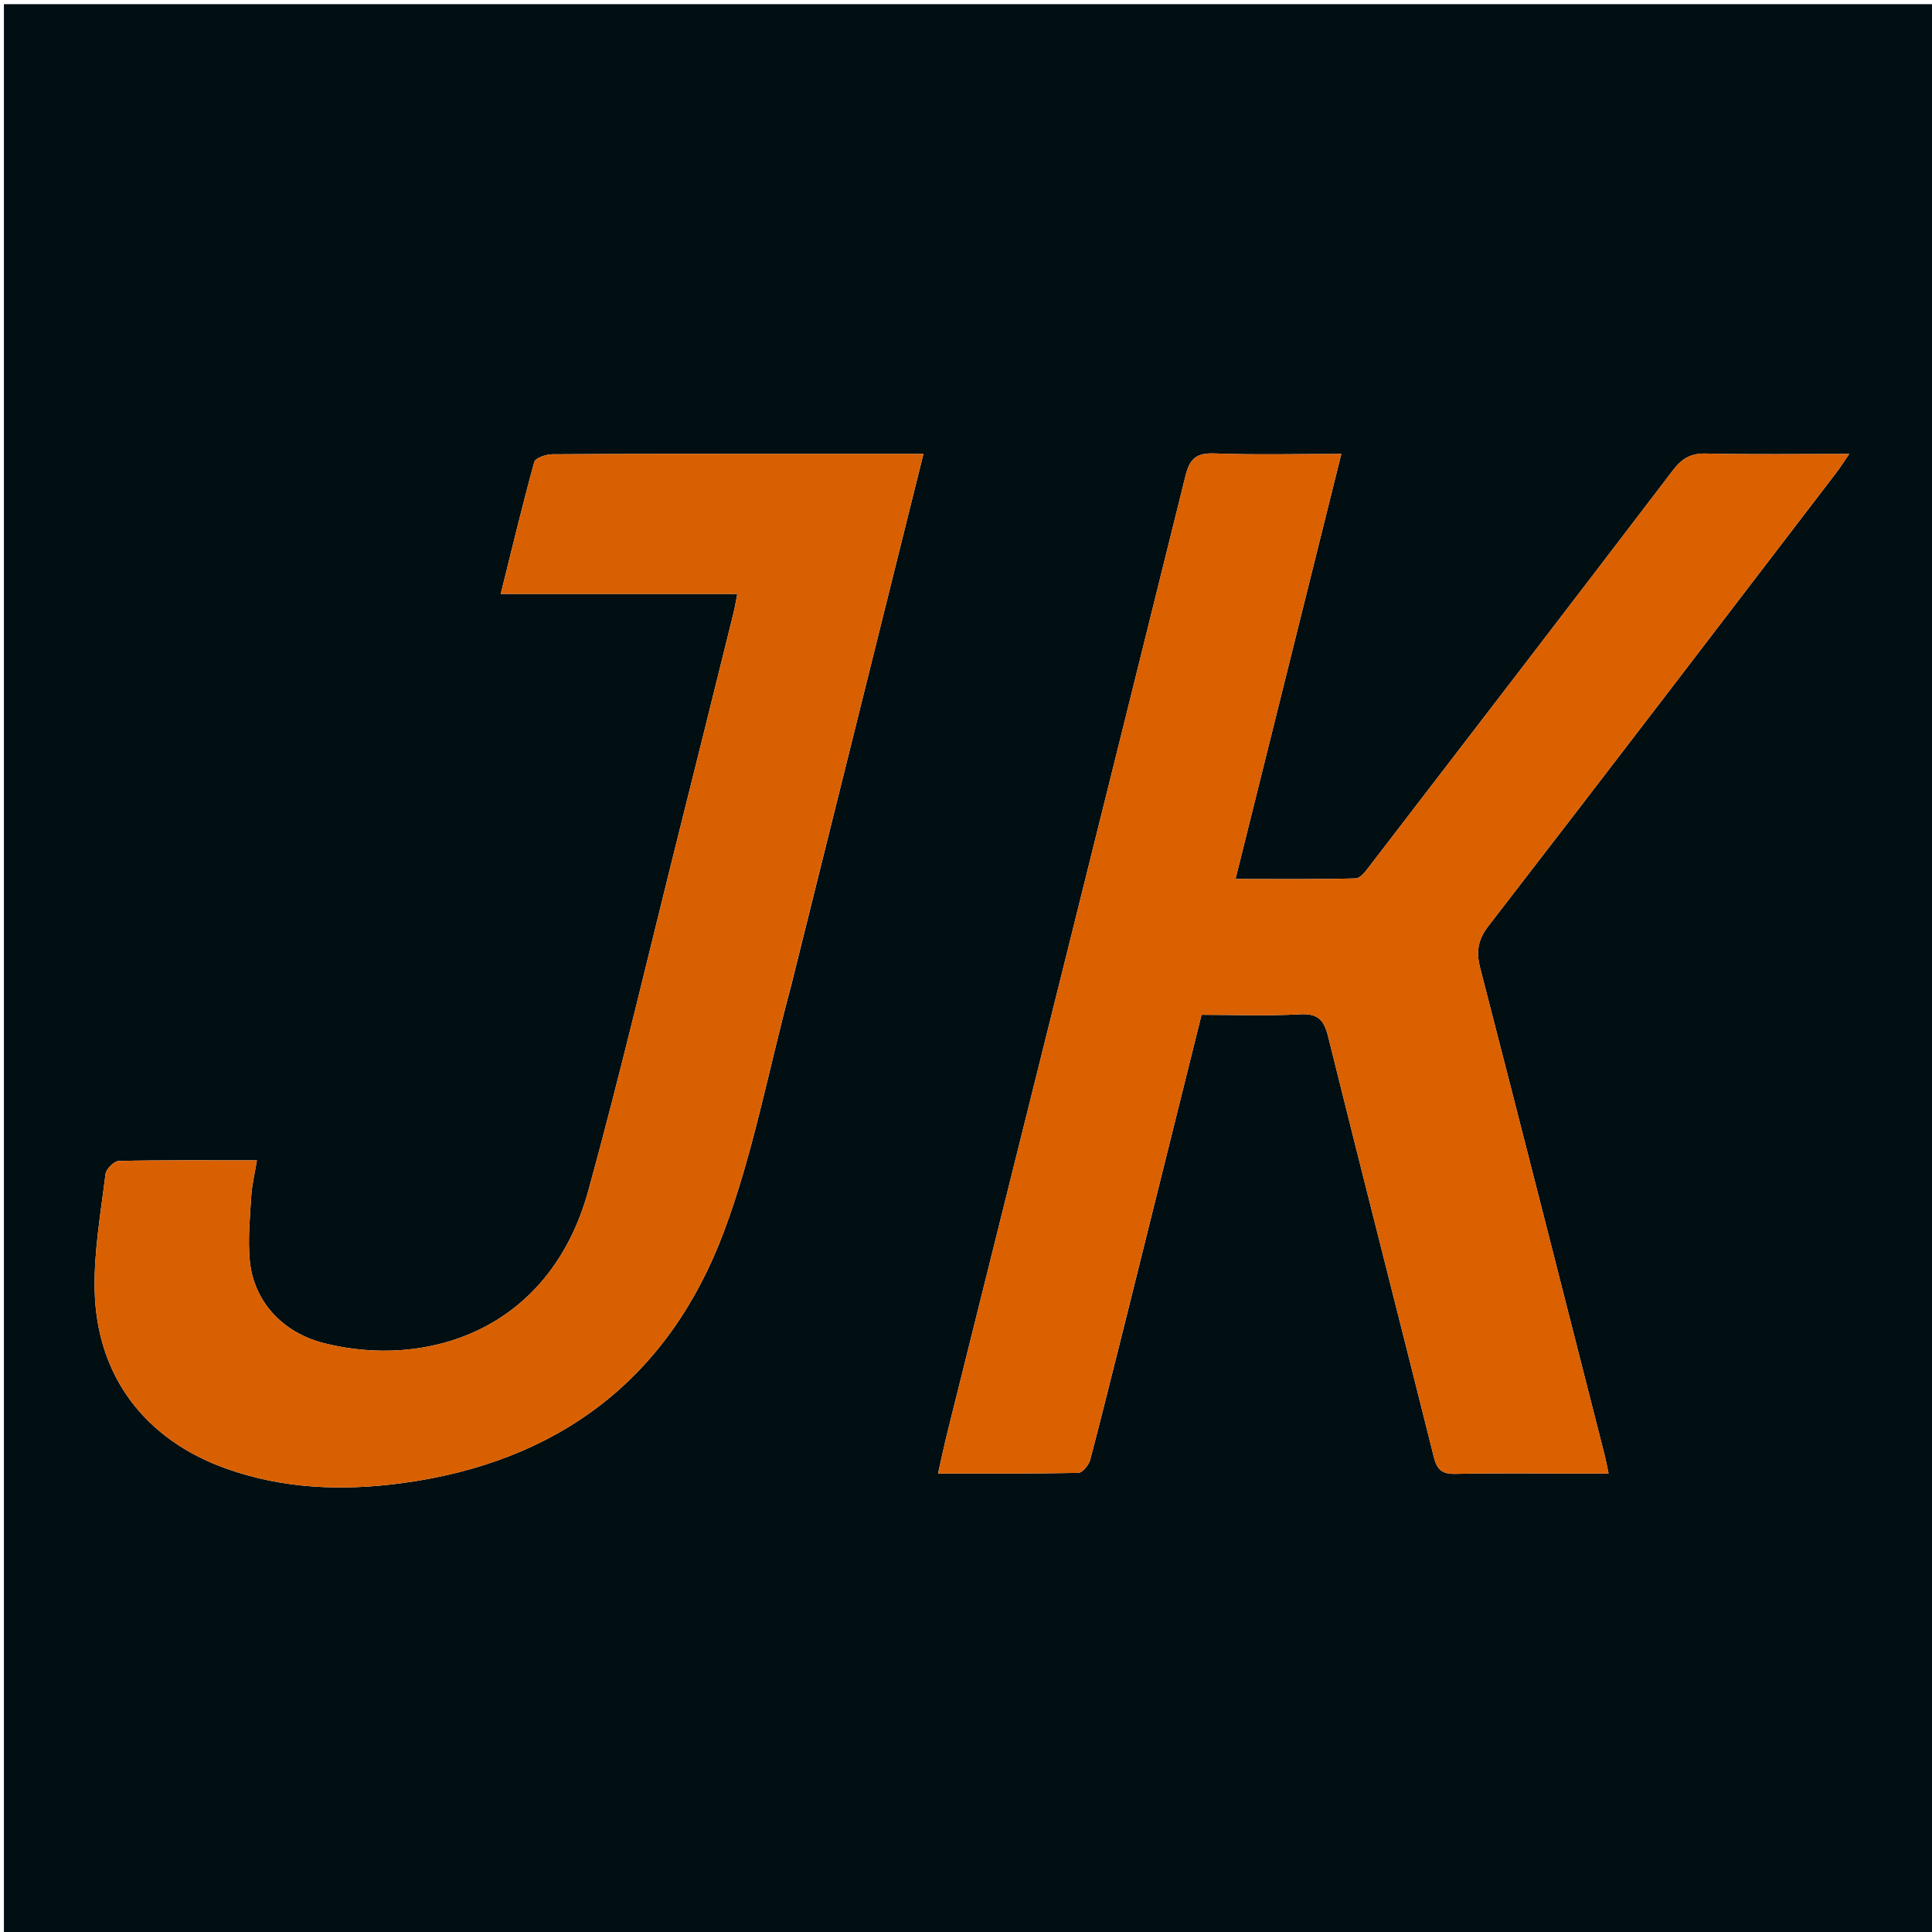
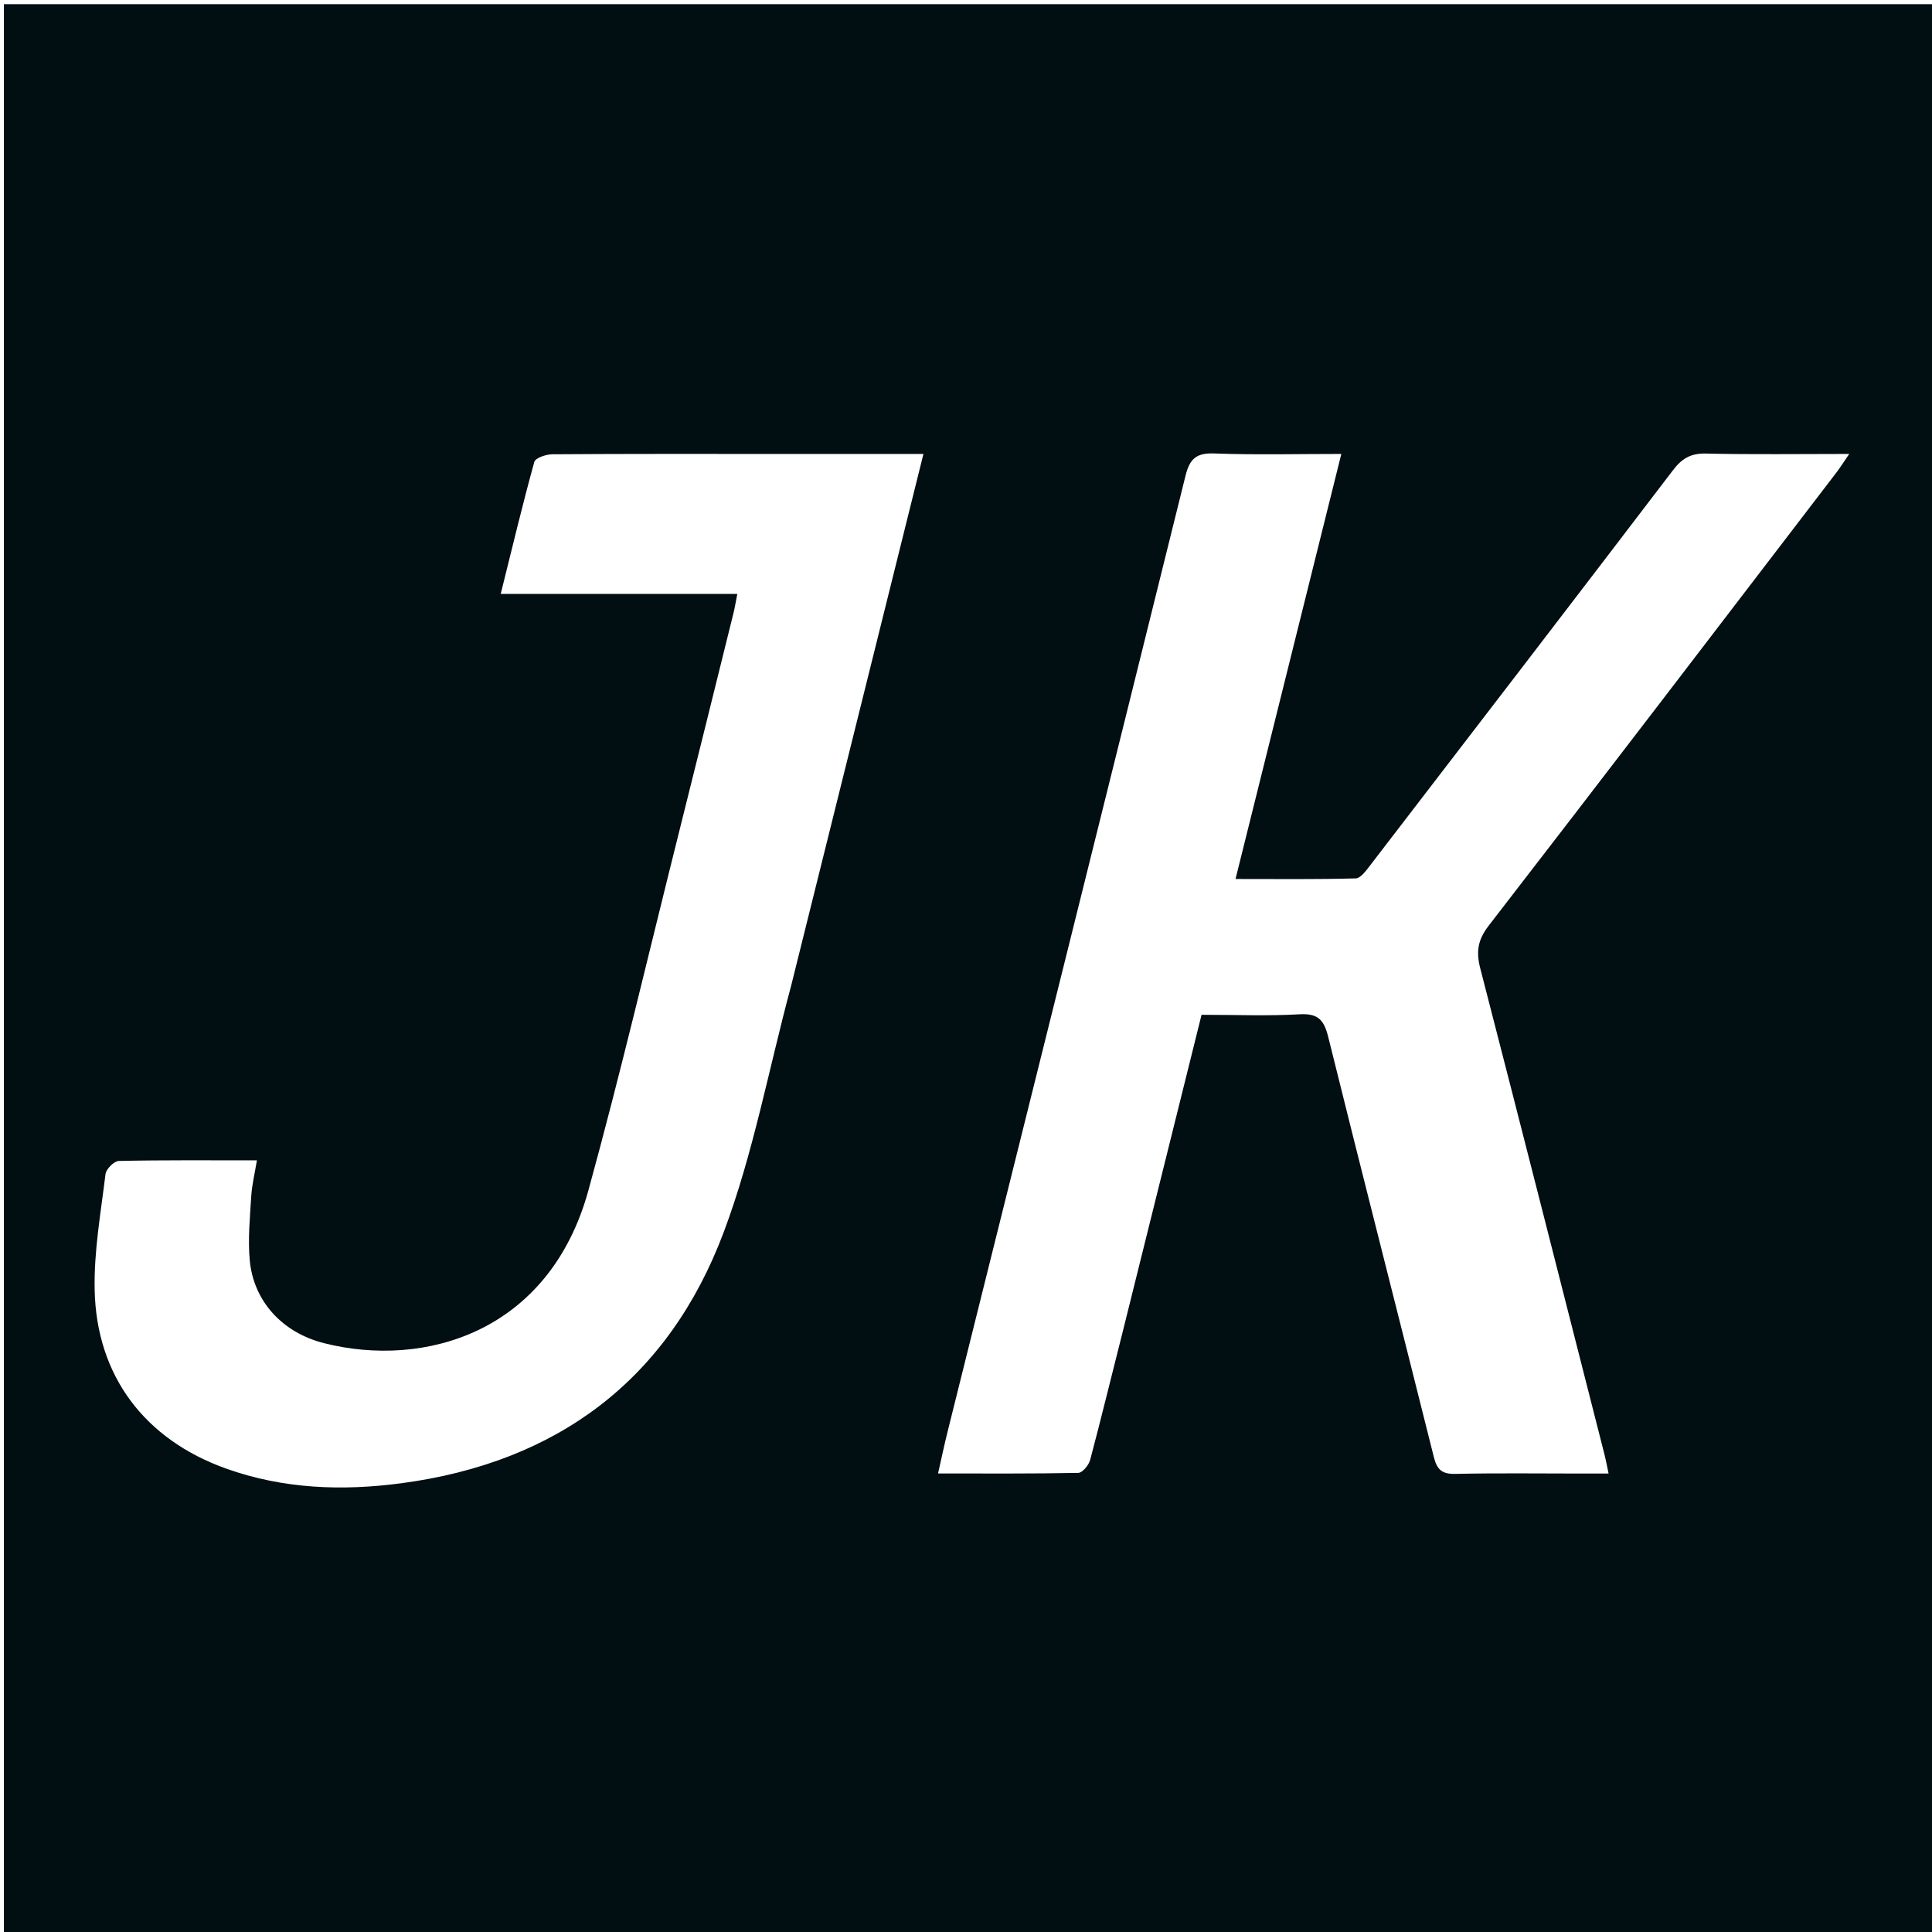
<svg xmlns="http://www.w3.org/2000/svg" version="1.1" id="Layer_1" x="0px" y="0px" width="100%" viewBox="0 0 512 512" enable-background="new 0 0 512 512" xml:space="preserve">
  <path fill="#010E12" opacity="1" stroke="none" d=" M322,513   C214.693,513 107.885,513 1.039,513   C1.039,342.401 1.039,171.802 1.039,1.102   C171.557,1.102 342.115,1.102 512.836,1.102   C512.836,171.667 512.836,342.333 512.836,513   C449.469,513 385.984,513 322,513  M297.711,352.201   C304.605,324.492 311.498,296.782 318.426,268.932   C327.475,268.932 335.98,269.282 344.437,268.797   C349.324,268.517 350.884,270.326 351.992,274.799   C361.197,311.941 370.704,349.008 379.983,386.132   C380.814,389.456 382.123,390.675 385.669,390.596   C396.827,390.349 407.995,390.506 419.158,390.506   C421.395,390.506 423.632,390.506 426.29,390.506   C425.824,388.296 425.602,387.015 425.282,385.759   C414.317,342.712 403.396,299.653 392.29,256.643   C391.159,252.263 391.589,249.107 394.496,245.346   C425.362,205.412 455.991,165.295 486.673,125.219   C487.701,123.877 488.597,122.435 490.063,120.298   C476.633,120.298 464.322,120.474 452.021,120.197   C448.036,120.108 445.694,121.545 443.362,124.604   C416.697,159.574 389.91,194.451 363.112,229.319   C362.053,230.698 360.586,232.747 359.262,232.783   C348.863,233.07 338.451,232.943 327.426,232.943   C336.833,195.152 346.056,158.102 355.467,120.298   C343.714,120.298 332.755,120.576 321.821,120.17   C317.047,119.992 315.294,121.55 314.165,126.106   C293.249,210.568 272.157,294.988 251.116,379.419   C250.25,382.894 249.518,386.403 248.591,390.483   C261.505,390.483 273.642,390.575 285.772,390.327   C286.874,390.304 288.544,388.251 288.912,386.865   C291.899,375.609 294.638,364.287 297.711,352.201  M209.67,261.189   C221.297,214.454 232.924,167.72 244.722,120.297   C230.951,120.297 218.155,120.297 205.359,120.297   C185.695,120.297 166.03,120.248 146.366,120.388   C144.711,120.4 141.889,121.355 141.594,122.421   C138.464,133.745 135.735,145.179 132.694,157.394   C153.934,157.394 174.458,157.394 195.395,157.394   C194.963,159.577 194.737,161.032 194.384,162.456   C189.58,181.837 184.787,201.222 179.933,220.591   C172.005,252.225 164.583,283.999 155.94,315.437   C145.561,353.192 112.412,362.677 85.873,355.954   C74.81,353.152 67.186,344.832 66.186,333.982   C65.672,328.396 66.234,322.69 66.578,317.055   C66.764,314.006 67.514,310.992 68.085,307.507   C55.453,307.507 43.468,307.401 31.492,307.665   C30.242,307.693 28.125,309.8 27.963,311.132   C26.72,321.341 24.871,331.618 25.084,341.835   C25.56,364.699 38.413,381.538 60.019,389.224   C75.103,394.59 90.668,395.162 106.373,393.074   C147.851,387.558 177.2,365.486 191.832,326.436   C199.614,305.669 203.666,283.504 209.67,261.189  z" />
-   <path fill="#DA6000" opacity="1" stroke="none" d=" M297.582,352.593   C294.638,364.287 291.899,375.609 288.912,386.865   C288.544,388.251 286.874,390.304 285.772,390.327   C273.642,390.575 261.505,390.483 248.591,390.483   C249.518,386.403 250.25,382.894 251.116,379.419   C272.157,294.988 293.249,210.568 314.165,126.106   C315.294,121.55 317.047,119.992 321.821,120.17   C332.755,120.576 343.714,120.298 355.467,120.298   C346.056,158.102 336.833,195.152 327.426,232.943   C338.451,232.943 348.863,233.07 359.262,232.783   C360.586,232.747 362.053,230.698 363.112,229.319   C389.91,194.451 416.697,159.574 443.362,124.604   C445.694,121.545 448.036,120.108 452.021,120.197   C464.322,120.474 476.633,120.298 490.063,120.298   C488.597,122.435 487.701,123.877 486.673,125.219   C455.991,165.295 425.362,205.412 394.496,245.346   C391.589,249.107 391.159,252.263 392.29,256.643   C403.396,299.653 414.317,342.712 425.282,385.759   C425.602,387.015 425.824,388.296 426.29,390.506   C423.632,390.506 421.395,390.506 419.158,390.506   C407.995,390.506 396.827,390.349 385.669,390.596   C382.123,390.675 380.814,389.456 379.983,386.132   C370.704,349.008 361.197,311.941 351.992,274.799   C350.884,270.326 349.324,268.517 344.437,268.797   C335.98,269.282 327.475,268.932 318.426,268.932   C311.498,296.782 304.605,324.492 297.582,352.593  z" />
-   <path fill="#D96000" opacity="1" stroke="none" d=" M209.536,261.58   C203.666,283.504 199.614,305.669 191.832,326.436   C177.2,365.486 147.851,387.558 106.373,393.074   C90.668,395.162 75.103,394.59 60.019,389.224   C38.413,381.538 25.56,364.699 25.084,341.835   C24.871,331.618 26.72,321.341 27.963,311.132   C28.125,309.8 30.242,307.693 31.492,307.665   C43.468,307.401 55.453,307.507 68.085,307.507   C67.514,310.992 66.764,314.006 66.578,317.055   C66.234,322.69 65.672,328.396 66.186,333.982   C67.186,344.832 74.81,353.152 85.873,355.954   C112.412,362.677 145.561,353.192 155.94,315.437   C164.583,283.999 172.005,252.225 179.933,220.591   C184.787,201.222 189.58,181.837 194.384,162.456   C194.737,161.032 194.963,159.577 195.395,157.394   C174.458,157.394 153.934,157.394 132.694,157.394   C135.735,145.179 138.464,133.745 141.594,122.421   C141.889,121.355 144.711,120.4 146.366,120.388   C166.03,120.248 185.695,120.297 205.359,120.297   C218.155,120.297 230.951,120.297 244.722,120.297   C232.924,167.72 221.297,214.454 209.536,261.58  z" />
</svg>